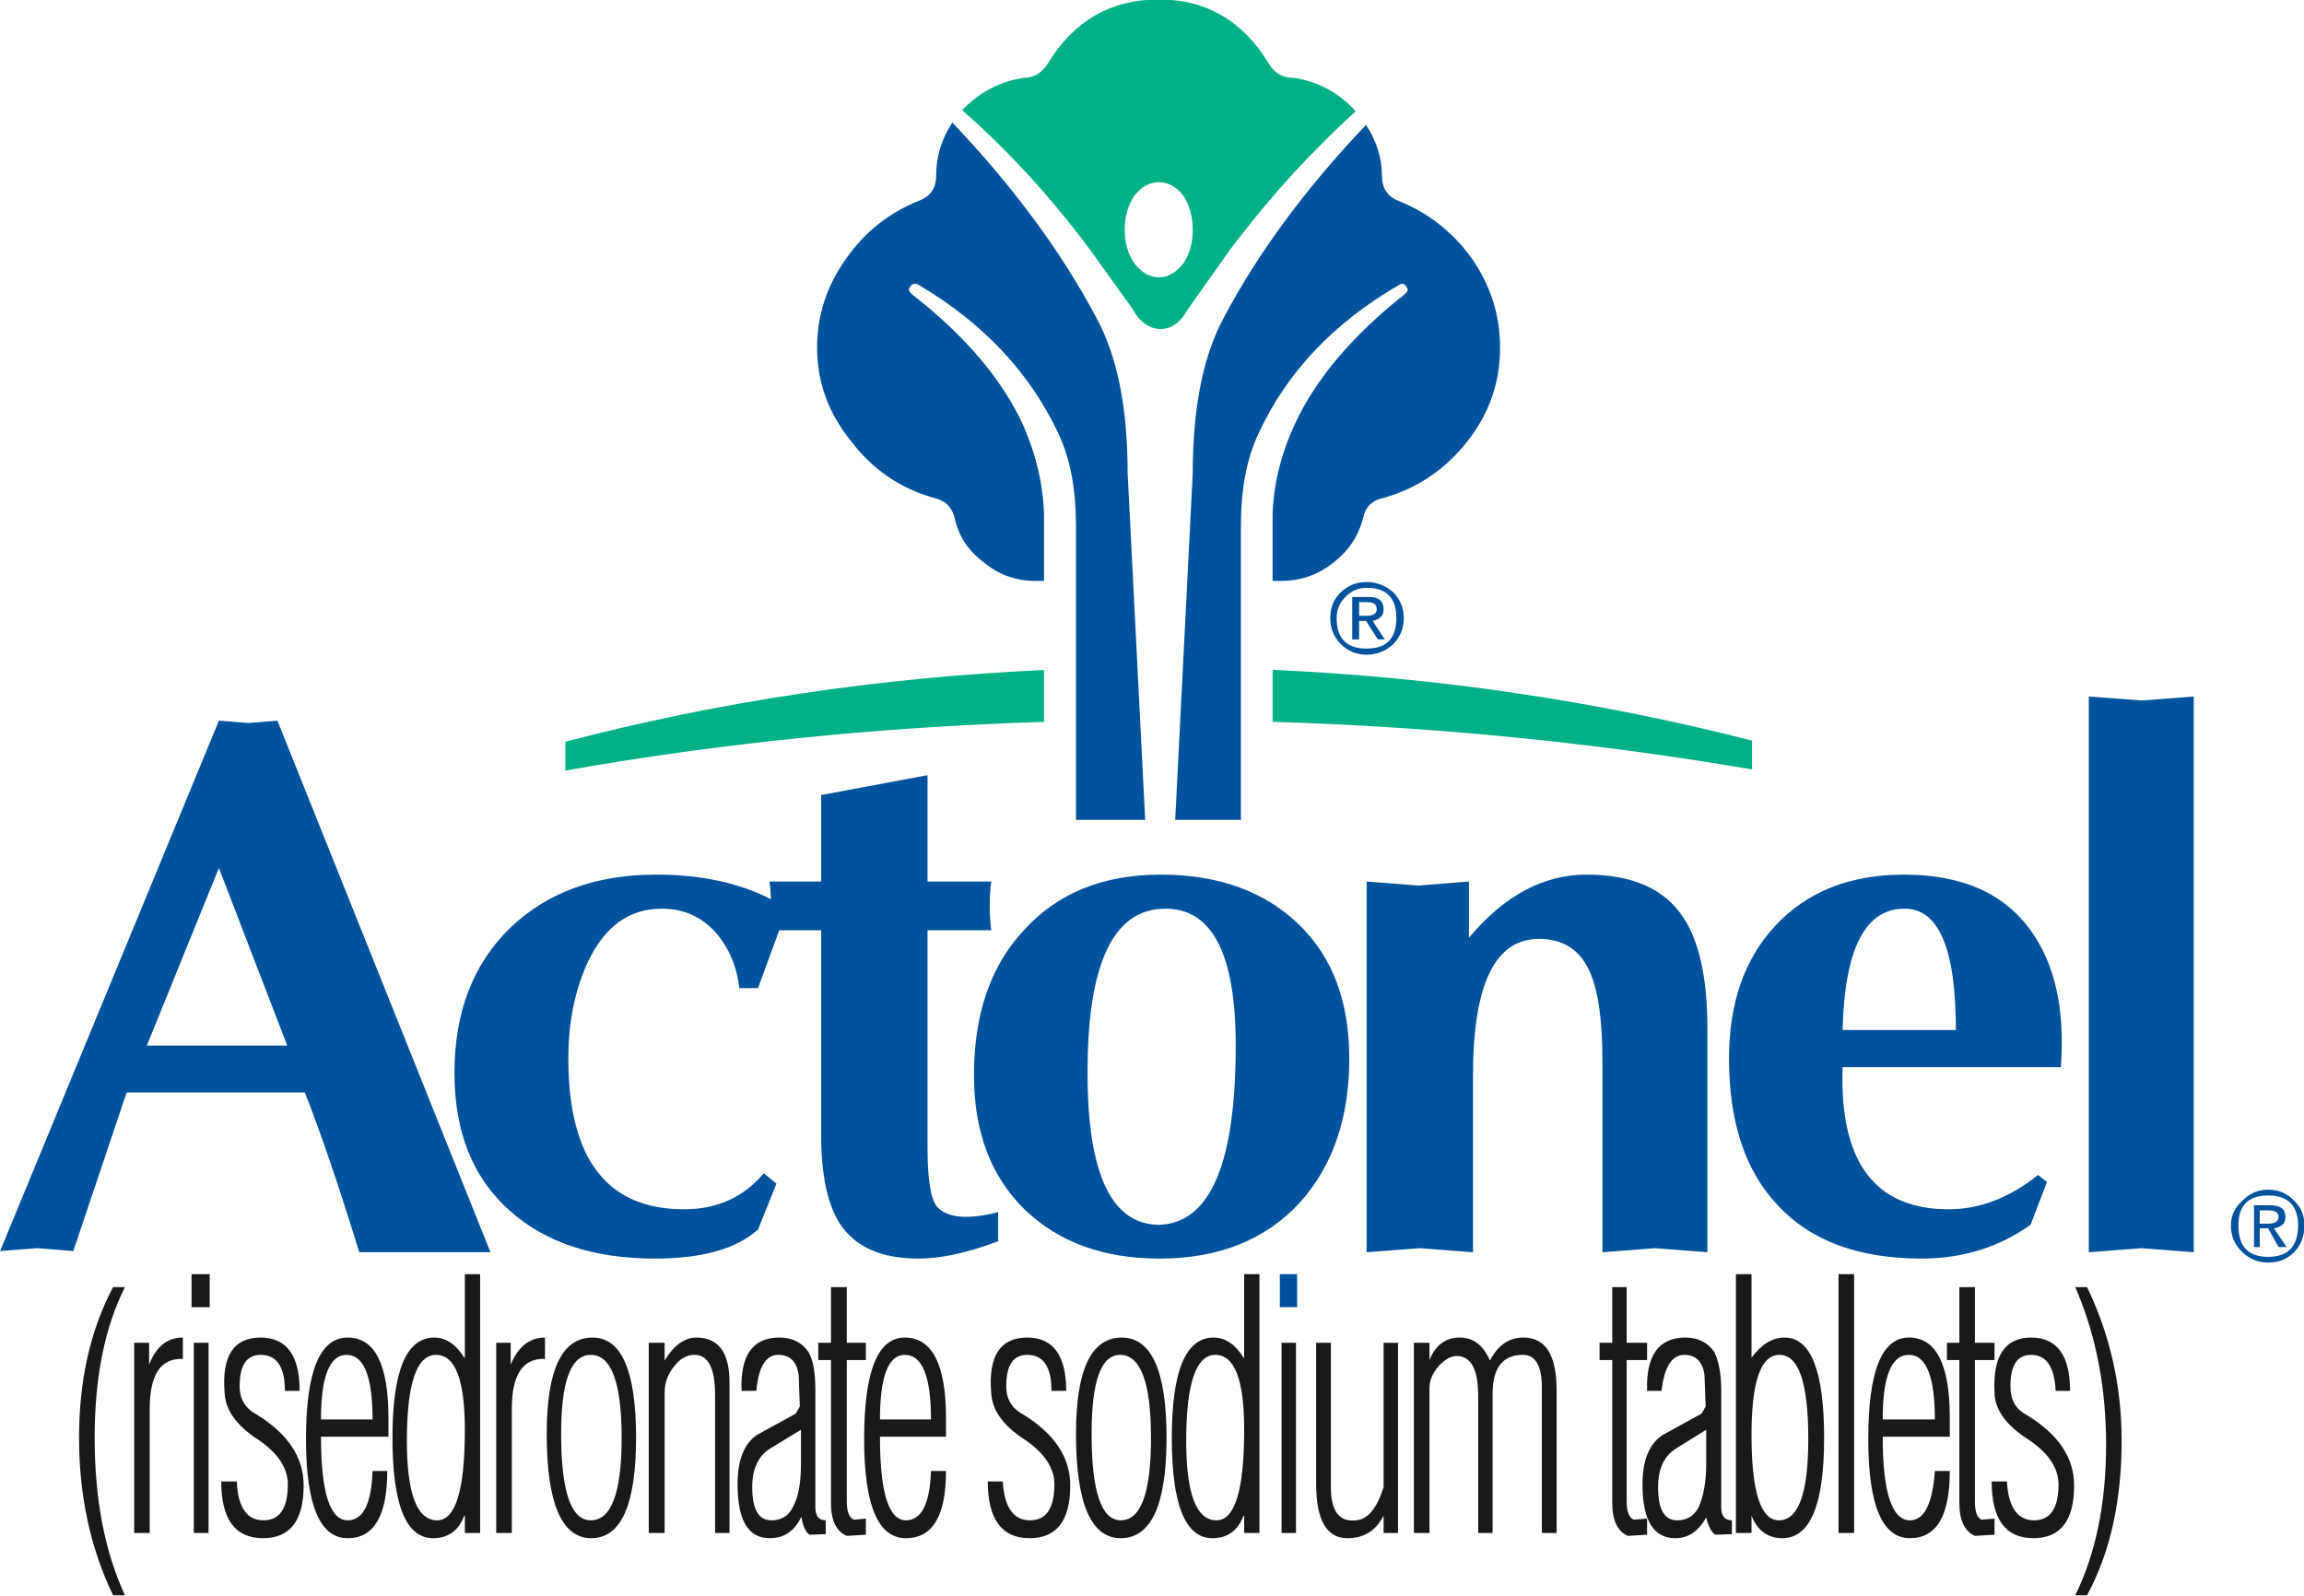
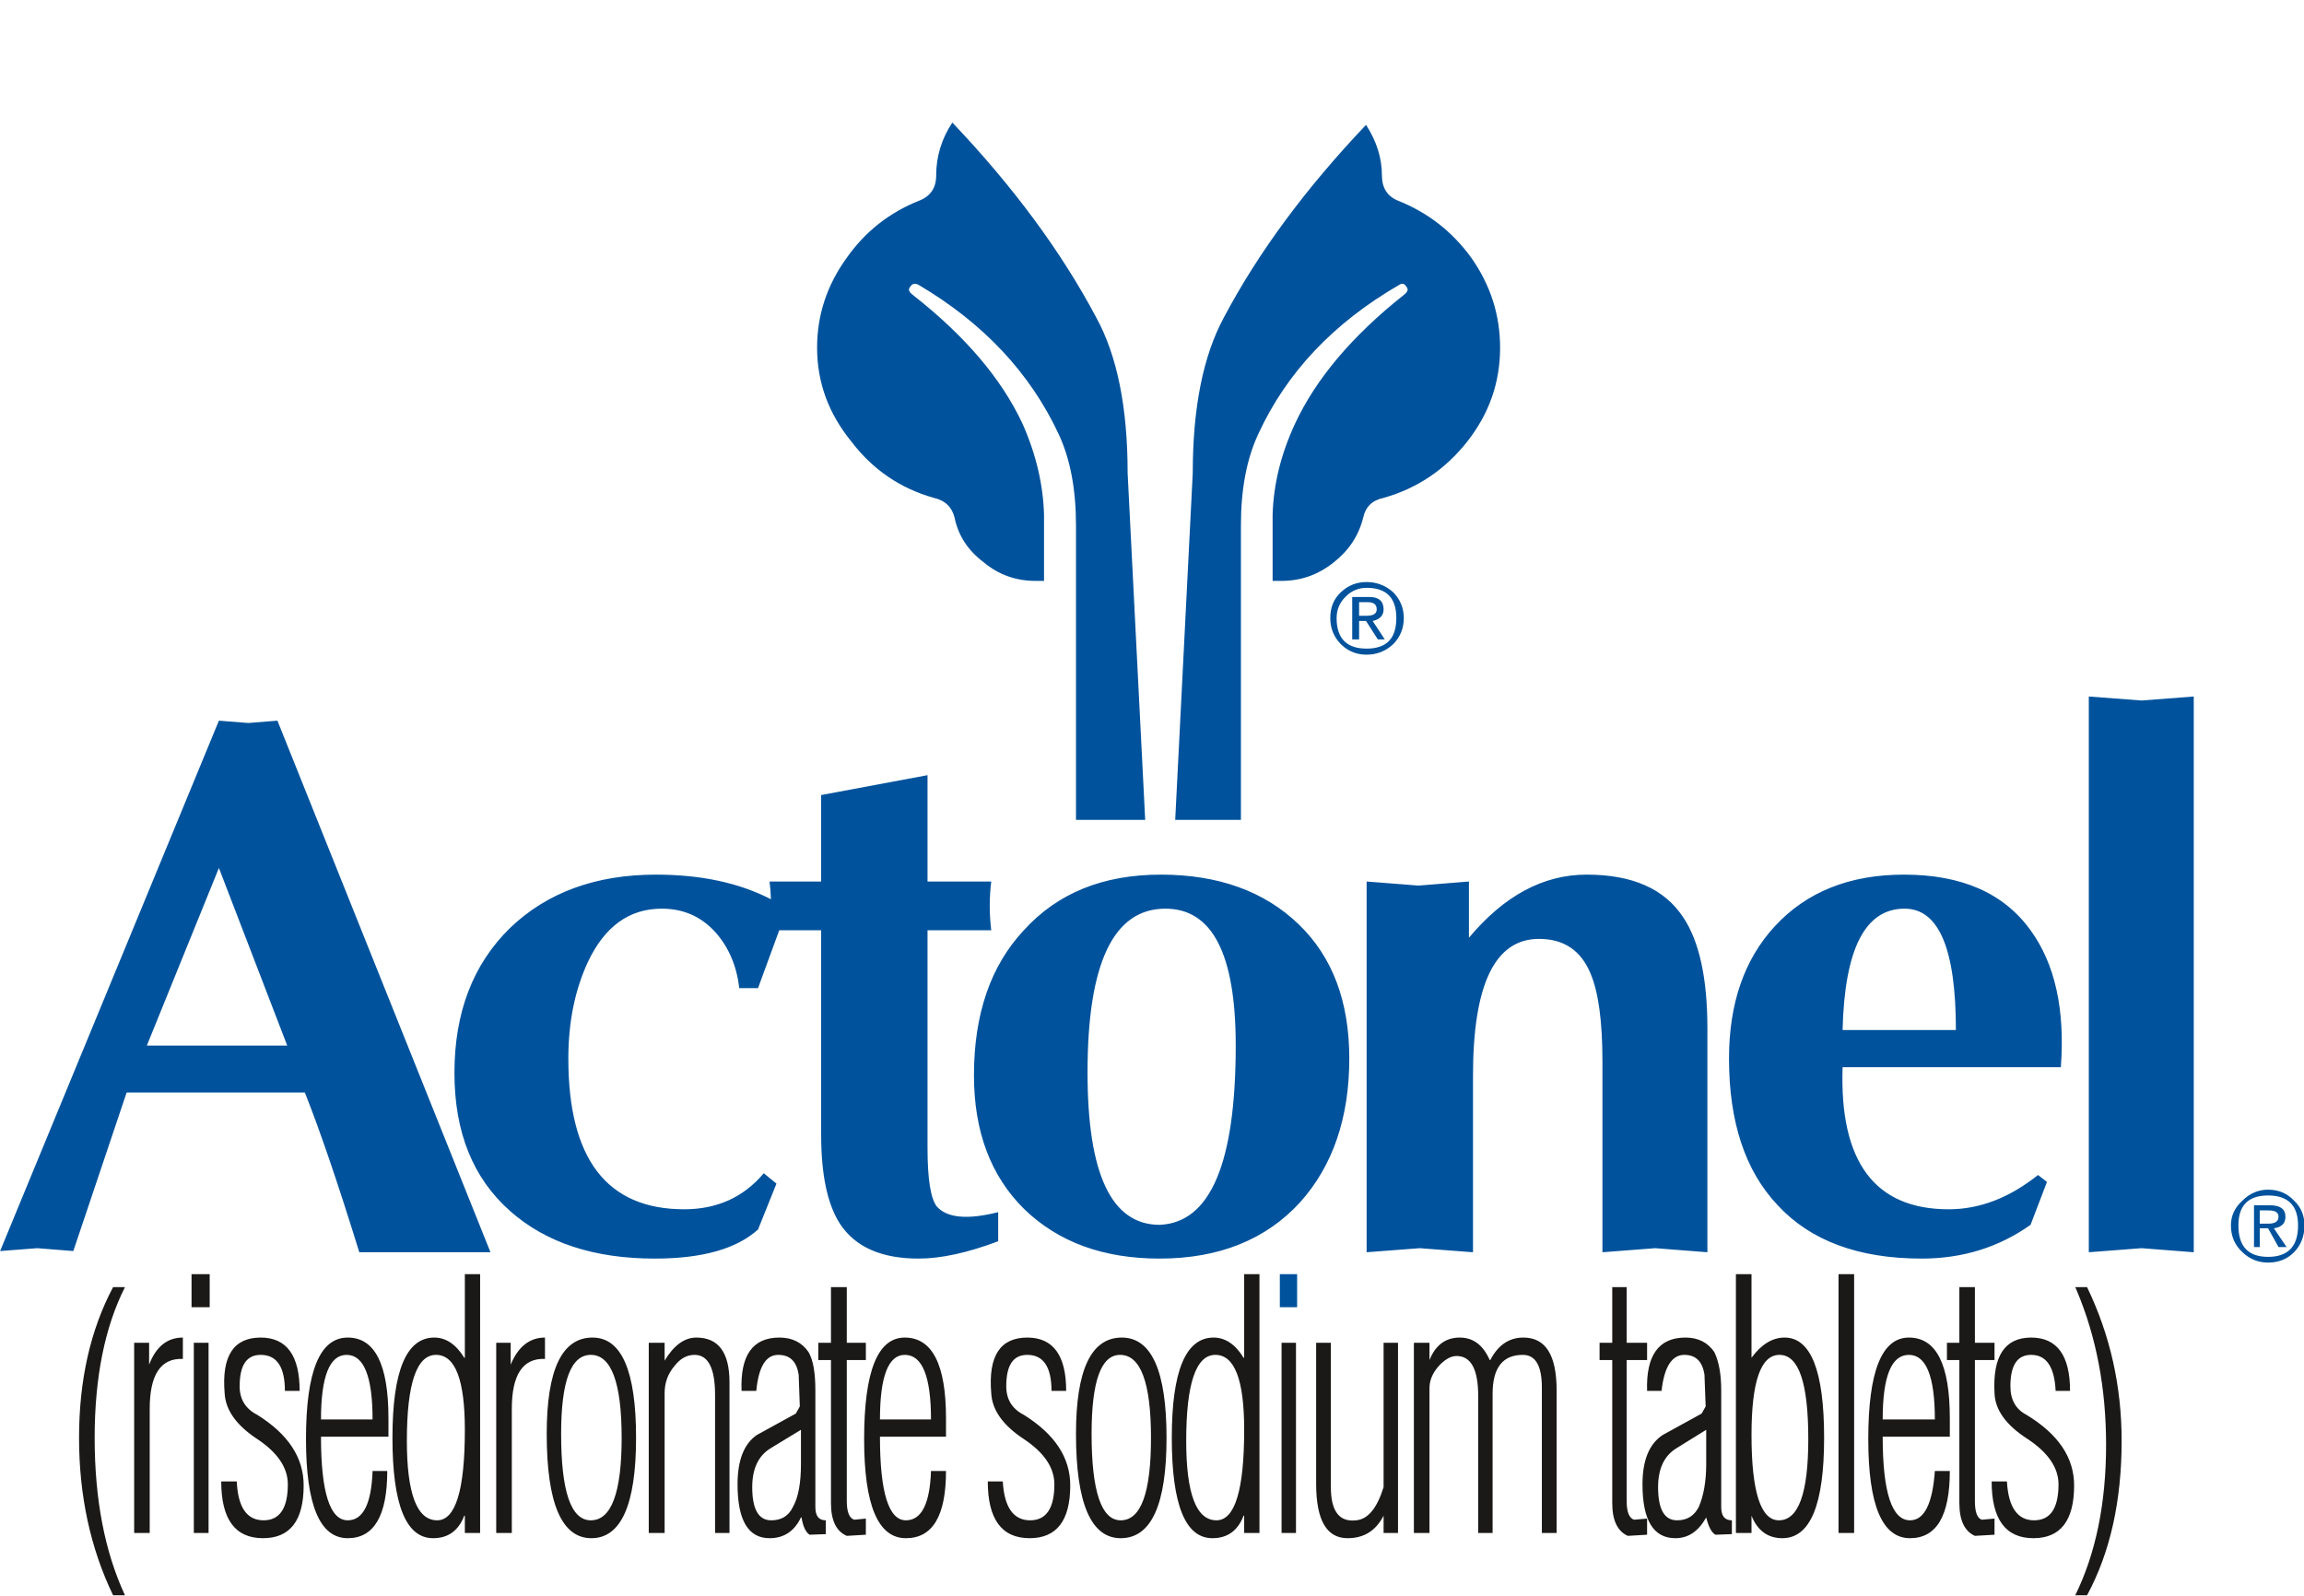
<svg xmlns="http://www.w3.org/2000/svg" width="166.1pt" height="115.1pt" viewBox="0 0 166.1 115.1" version="1.1">
  <defs>
    <clipPath id="clip1">
      <path d="M 5 91 L 153 91 L 153 115.102 L 5 115.102 Z M 5 91 " />
    </clipPath>
    <clipPath id="clip2">
      <path d="M 92 41 L 166.102 41 L 166.102 95 L 92 95 Z M 92 41 " />
    </clipPath>
  </defs>
  <g id="surface1">
    <path style=" stroke:none;fill-rule:evenodd;fill:rgb(0%,32.152%,61.131%);fill-opacity:1;" d="M 15.781 62.582 L 20.707 75.387 L 10.586 75.387 Z M 81.293 34.109 C 81.293 29.391 80.543 25.652 79.027 22.887 C 76.512 18.148 73.062 13.473 68.656 8.836 C 67.887 9.996 67.492 11.27 67.492 12.641 C 67.492 13.555 67.074 14.156 66.266 14.469 C 64.125 15.32 62.379 16.691 61.047 18.582 C 59.613 20.559 58.906 22.719 58.906 25.07 C 58.906 27.582 59.738 29.828 61.383 31.844 C 62.918 33.859 64.895 35.211 67.324 35.898 C 68.137 36.082 68.633 36.562 68.82 37.332 C 69.09 38.641 69.797 39.699 70.922 40.547 C 72 41.445 73.25 41.883 74.641 41.883 L 75.266 41.883 L 75.266 37.102 C 75.203 34.961 74.703 32.781 73.727 30.578 C 72.211 27.312 69.57 24.215 65.809 21.266 C 65.539 21.059 65.453 20.871 65.602 20.703 C 65.746 20.453 65.953 20.391 66.223 20.539 C 70.898 23.297 74.266 26.898 76.324 31.305 C 77.156 33.09 77.57 35.273 77.57 37.871 L 77.57 59.113 L 82.559 59.113 Z M 100.785 14.469 C 100.02 14.156 99.625 13.555 99.625 12.641 C 99.625 11.414 99.25 10.188 98.48 9.004 C 94.137 13.574 90.707 18.211 88.234 22.887 C 86.738 25.652 85.988 29.391 85.988 34.109 L 84.723 59.113 L 89.461 59.113 L 89.461 37.871 C 89.461 35.273 89.875 33.09 90.707 31.305 C 92.742 26.871 96.133 23.281 100.871 20.539 C 101.098 20.391 101.266 20.453 101.41 20.703 C 101.555 20.871 101.473 21.059 101.203 21.266 C 97.484 24.215 94.863 27.312 93.348 30.578 C 92.328 32.781 91.809 34.961 91.746 37.102 L 91.746 41.883 L 92.391 41.883 C 93.781 41.883 95.031 41.445 96.152 40.547 C 97.234 39.699 97.941 38.641 98.273 37.332 C 98.438 36.539 98.938 36.062 99.746 35.898 C 102.18 35.211 104.176 33.859 105.773 31.844 C 107.355 29.828 108.145 27.582 108.145 25.07 C 108.145 22.719 107.457 20.559 106.066 18.582 C 104.695 16.691 102.926 15.32 100.785 14.469 Z M 158.152 50.219 L 154.391 50.508 L 150.586 50.219 L 150.586 90.289 L 154.391 89.996 L 158.152 90.289 Z M 128.16 86.902 C 130.527 89.457 133.98 90.746 138.531 90.746 C 141.48 90.746 144.102 89.934 146.387 88.312 L 147.57 85.219 L 146.926 84.719 C 144.871 86.359 142.73 87.191 140.484 87.191 C 135.164 87.191 132.605 83.781 132.836 76.945 L 148.57 76.945 C 148.879 72.789 148.152 69.504 146.387 67.074 C 144.453 64.391 141.418 63.062 137.262 63.062 C 133.336 63.062 130.238 64.309 127.953 66.781 C 125.75 69.168 124.648 72.352 124.648 76.32 C 124.648 80.895 125.812 84.422 128.16 86.902 Z M 132.836 74.266 C 132.98 68.422 134.457 65.516 137.305 65.516 C 139.777 65.516 141.004 68.422 141.004 74.266 Z M 98.523 90.289 L 102.348 89.996 L 106.191 90.289 L 106.191 77.57 C 106.191 70.98 107.77 67.695 110.949 67.695 C 112.738 67.695 113.984 68.527 114.672 70.211 C 115.23 71.52 115.523 73.621 115.523 76.531 L 115.523 90.289 L 119.328 89.996 L 123.09 90.289 L 123.09 74.141 C 123.09 70.539 122.504 67.863 121.344 66.137 C 119.992 64.082 117.684 63.062 114.379 63.062 C 111.262 63.062 108.438 64.578 105.898 67.613 L 105.898 63.559 L 102.262 63.852 L 98.523 63.559 Z M 93.637 66.656 C 91.164 64.266 87.84 63.062 83.684 63.062 C 79.527 63.062 76.242 64.391 73.809 67.074 C 71.418 69.629 70.215 73.121 70.215 77.527 C 70.215 81.578 71.418 84.797 73.852 87.191 C 76.305 89.562 79.547 90.746 83.598 90.746 C 87.859 90.746 91.246 89.395 93.723 86.691 C 96.09 84.055 97.273 80.582 97.273 76.32 C 97.273 72.227 96.07 69.008 93.637 66.656 Z M 84.016 65.516 C 87.402 65.516 89.086 68.793 89.086 75.387 C 89.086 83.867 87.258 88.164 83.598 88.312 C 80.129 88.312 78.402 84.656 78.402 77.32 C 78.402 69.441 80.273 65.516 84.016 65.516 Z M 59.199 57.324 L 59.199 63.559 L 55.48 63.559 C 55.531 63.984 55.566 64.41 55.578 64.836 C 53.277 63.648 50.508 63.062 47.289 63.062 C 42.945 63.062 39.434 64.352 36.773 66.906 C 34.09 69.527 32.762 73.016 32.762 77.359 C 32.762 81.621 34.09 84.945 36.773 87.316 C 39.352 89.602 42.82 90.746 47.207 90.746 C 50.637 90.746 53.109 90.039 54.648 88.648 L 55.977 85.34 L 55.062 84.594 C 53.609 86.32 51.695 87.191 49.328 87.191 C 43.758 87.191 40.973 83.574 40.973 76.32 C 40.973 73.684 41.449 71.371 42.383 69.359 C 43.59 66.805 45.355 65.516 47.707 65.516 C 49.285 65.516 50.594 66.098 51.633 67.281 C 52.547 68.34 53.109 69.648 53.297 71.246 L 54.648 71.246 L 56.176 67.074 L 59.199 67.074 L 59.199 81.828 C 59.199 84.719 59.656 86.84 60.551 88.23 C 61.652 89.914 63.543 90.746 66.223 90.746 C 67.844 90.746 69.758 90.328 71.961 89.496 L 71.961 87.398 C 69.734 87.961 68.262 87.816 67.531 86.984 C 67.098 86.418 66.867 85.031 66.867 82.766 L 66.867 67.074 L 71.461 67.074 C 71.316 65.887 71.316 64.723 71.461 63.559 L 66.867 63.559 L 66.867 55.891 Z M 9.129 78.773 L 21.977 78.773 C 23.078 81.539 24.387 85.383 25.902 90.289 L 35.359 90.289 L 20 51.961 L 17.902 52.129 L 15.781 51.961 L 0.008 90.203 L 2.688 89.996 L 5.285 90.203 Z M 9.129 78.773 " />
-     <path style=" stroke:none;fill-rule:evenodd;fill:rgb(0%,68.944%,52.539%);fill-opacity:1;" d="M 83.559 13.137 C 82.891 13.137 82.309 13.449 81.789 14.094 C 81.312 14.801 81.082 15.633 81.082 16.566 C 81.082 17.504 81.312 18.312 81.789 18.996 C 82.309 19.664 82.891 19.996 83.559 19.996 C 84.203 19.996 84.785 19.664 85.305 18.996 C 85.762 18.312 85.988 17.504 85.988 16.566 C 85.988 15.633 85.762 14.801 85.305 14.094 C 84.785 13.449 84.203 13.137 83.559 13.137 Z M 75.266 52.047 C 63.41 52.418 51.906 53.586 40.762 55.559 L 40.762 53.48 C 51.852 50.578 63.352 48.852 75.266 48.309 Z M 91.746 48.297 C 103.598 48.832 115.121 50.535 126.309 53.398 L 126.309 55.477 C 115.023 53.543 103.5 52.406 91.746 52.043 Z M 91.453 4.555 C 89.586 1.496 86.945 -0.039 83.559 -0.039 C 80.086 -0.039 77.426 1.496 75.555 4.555 C 75.121 5.262 74.535 5.613 73.809 5.613 C 72.105 5.863 70.629 6.633 69.363 7.941 C 70.02 8.516 70.676 9.113 71.328 9.742 L 71.414 9.82 L 71.48 9.887 C 73.969 12.289 76.355 15.008 78.609 18.039 L 81.582 22.18 C 82.145 23.199 82.828 23.719 83.684 23.719 C 84.492 23.719 85.156 23.199 85.719 22.18 L 88.648 18.039 C 90.762 15.242 92.895 12.758 95.059 10.598 C 95.945 9.695 96.836 8.836 97.734 8.023 C 96.492 6.656 94.988 5.859 93.223 5.613 C 92.453 5.613 91.871 5.262 91.453 4.555 Z M 91.453 4.555 " />
    <g clip-path="url(#clip1)" clip-rule="nonzero">
      <path style=" stroke:none;fill-rule:evenodd;fill:rgb(10.594%,9.813%,9.424%);fill-opacity:1;" d="M 10.75 98.395 C 11.25 97.086 12.062 96.441 13.184 96.441 L 13.184 97.98 C 11.582 97.914 10.793 99.121 10.793 101.574 L 10.793 110.531 L 9.672 110.531 L 9.672 96.816 L 10.75 96.816 Z M 13.973 96.816 L 15.035 96.816 L 15.035 110.531 L 13.973 110.531 Z M 13.809 91.867 L 15.117 91.867 L 15.117 94.254 L 13.809 94.254 Z M 21.602 100.285 L 20.539 100.285 C 20.539 98.559 19.961 97.688 18.793 97.688 C 17.777 97.688 17.277 98.434 17.277 99.953 C 17.277 100.887 17.695 101.574 18.547 102.012 C 20.77 103.402 21.891 105.086 21.891 107.102 C 21.891 109.637 20.914 110.906 18.961 110.906 C 16.945 110.906 15.949 109.535 15.949 106.812 L 17.07 106.812 C 17.152 108.684 17.797 109.617 19.004 109.617 C 20.168 109.617 20.75 108.746 20.75 107.02 C 20.75 105.832 20.02 104.734 18.547 103.758 C 17.027 102.758 16.258 101.656 16.195 100.453 C 15.969 97.77 16.84 96.441 18.793 96.441 C 20.664 96.441 21.602 97.73 21.602 100.285 Z M 26.859 102.344 L 23.141 102.344 C 23.141 99.246 23.762 97.688 24.988 97.688 C 26.234 97.688 26.859 99.246 26.859 102.344 Z M 28.004 102.258 C 28.004 98.371 27.023 96.441 25.07 96.441 C 23.055 96.441 22.059 98.871 22.059 103.758 C 22.059 108.516 23.055 110.906 25.07 110.906 C 26.961 110.906 27.918 109.285 27.918 106.062 L 26.859 106.062 C 26.777 108.434 26.172 109.617 25.07 109.617 C 23.785 109.617 23.141 107.602 23.141 103.59 L 28.004 103.59 Z M 31.516 109.617 C 30.059 109.617 29.332 107.703 29.332 103.883 C 29.332 99.746 30.039 97.688 31.434 97.688 C 32.824 97.688 33.512 99.496 33.512 103.09 C 33.512 107.434 32.844 109.617 31.516 109.617 Z M 33.512 91.867 L 33.512 97.895 L 33.469 97.895 C 32.867 96.914 32.137 96.441 31.309 96.441 C 29.289 96.441 28.293 98.852 28.293 103.668 C 28.293 108.496 29.27 110.906 31.223 110.906 C 32.305 110.906 33.055 110.367 33.469 109.285 L 33.512 109.285 L 33.512 110.531 L 34.613 110.531 L 34.613 91.867 Z M 87.699 109.617 C 86.242 109.617 85.516 107.703 85.516 103.883 C 85.516 99.746 86.223 97.688 87.617 97.688 C 89.008 97.688 89.695 99.496 89.695 103.09 C 89.695 107.434 89.027 109.617 87.699 109.617 Z M 89.695 91.867 L 89.695 97.895 L 89.652 97.895 C 89.051 96.914 88.32 96.441 87.492 96.441 C 85.477 96.441 84.477 98.852 84.477 103.668 C 84.477 108.496 85.453 110.906 87.406 110.906 C 88.488 110.906 89.238 110.367 89.652 109.285 L 89.695 109.285 L 89.695 110.531 L 90.797 110.531 L 90.797 91.867 Z M 36.816 98.395 C 37.355 97.086 38.188 96.441 39.289 96.441 L 39.289 97.98 C 37.688 97.914 36.898 99.121 36.898 101.574 L 36.898 110.531 L 35.773 110.531 L 35.773 96.816 L 36.816 96.816 Z M 42.594 109.617 C 41.16 109.617 40.453 107.539 40.453 103.383 C 40.453 99.578 41.16 97.688 42.594 97.688 C 44.066 97.688 44.816 99.684 44.816 103.668 C 44.816 107.645 44.066 109.617 42.594 109.617 Z M 42.633 110.906 C 44.773 110.906 45.855 108.496 45.855 103.668 C 45.855 98.852 44.816 96.441 42.719 96.441 C 40.516 96.441 39.414 98.746 39.414 103.383 C 39.414 108.391 40.492 110.906 42.633 110.906 Z M 47.914 100.453 L 47.914 110.531 L 46.77 110.531 L 46.77 96.816 L 47.914 96.816 L 47.914 98.102 C 48.578 96.996 49.348 96.441 50.199 96.441 C 51.801 96.441 52.59 97.52 52.59 99.66 L 52.59 110.531 L 51.551 110.531 L 51.551 100.574 C 51.551 98.645 51.051 97.688 50.074 97.688 C 49.512 97.688 49.035 97.957 48.621 98.496 C 48.141 99.059 47.914 99.703 47.914 100.453 Z M 57.16 108.66 C 56.852 109.305 56.332 109.617 55.602 109.617 C 54.688 109.617 54.23 108.828 54.23 107.227 C 54.23 105.898 54.668 104.961 55.562 104.418 L 57.742 103.09 L 57.742 105.566 C 57.742 106.914 57.559 107.953 57.16 108.66 Z M 59.531 109.617 C 59.031 109.617 58.781 109.305 58.781 108.66 L 58.781 100.242 C 58.781 98.953 58.617 98.039 58.285 97.48 C 57.805 96.789 57.121 96.441 56.184 96.441 C 54.254 96.441 53.359 97.73 53.461 100.285 L 54.523 100.285 C 54.688 98.559 55.207 97.688 56.102 97.688 C 56.953 97.688 57.434 98.164 57.578 99.121 L 57.66 101.406 L 57.371 101.922 L 54.562 103.465 C 53.629 104.109 53.172 105.293 53.172 107.02 C 53.172 109.617 53.941 110.906 55.48 110.906 C 56.516 110.906 57.266 110.406 57.742 109.41 L 57.785 109.41 C 57.891 110.074 58.098 110.492 58.367 110.656 L 59.531 110.613 Z M 61.047 92.805 L 61.047 96.816 L 62.422 96.816 L 62.422 98.062 L 61.047 98.062 L 61.047 108.246 C 61.047 109.016 61.234 109.473 61.59 109.574 L 62.422 109.492 L 62.422 110.656 L 61.047 110.738 C 60.281 110.406 59.906 109.617 59.906 108.371 L 59.906 98.062 L 58.992 98.062 L 58.992 96.816 L 59.906 96.816 L 59.906 92.805 Z M 65.227 97.688 C 66.492 97.688 67.117 99.246 67.117 102.344 L 63.438 102.344 C 63.438 99.246 64.043 97.688 65.227 97.688 Z M 68.199 102.258 C 68.199 98.371 67.199 96.441 65.227 96.441 C 63.273 96.441 62.297 98.871 62.297 103.758 C 62.297 108.516 63.293 110.906 65.309 110.906 C 67.242 110.906 68.199 109.285 68.199 106.062 L 67.117 106.062 C 67.035 108.434 66.43 109.617 65.309 109.617 C 64.062 109.617 63.438 107.602 63.438 103.59 L 68.199 103.59 Z M 73.809 103.758 C 72.293 102.758 71.523 101.656 71.461 100.453 C 71.234 97.77 72.105 96.441 74.059 96.441 C 75.93 96.441 76.863 97.73 76.863 100.285 L 75.805 100.285 C 75.805 98.559 75.223 97.688 74.059 97.688 C 73.039 97.688 72.543 98.434 72.543 99.953 C 72.543 100.887 72.957 101.574 73.809 102.012 C 76.035 103.402 77.156 105.086 77.156 107.102 C 77.156 109.637 76.18 110.906 74.227 110.906 C 72.211 110.906 71.211 109.535 71.211 106.812 L 72.293 106.812 C 72.398 108.684 73.062 109.617 74.266 109.617 C 75.43 109.617 76.012 108.746 76.012 107.02 C 76.012 105.832 75.285 104.734 73.809 103.758 Z M 80.793 109.617 C 79.402 109.617 78.695 107.539 78.695 103.383 C 78.695 99.578 79.379 97.688 80.75 97.688 C 82.227 97.688 82.977 99.684 82.977 103.668 C 82.977 107.645 82.25 109.617 80.793 109.617 Z M 80.793 110.906 C 82.996 110.906 84.098 108.496 84.098 103.668 C 84.098 98.852 83.016 96.441 80.875 96.441 C 78.672 96.441 77.57 98.746 77.57 103.383 C 77.57 108.391 78.652 110.906 80.793 110.906 Z M 92.391 96.816 L 93.43 96.816 L 93.43 110.531 L 92.391 110.531 Z M 100.785 96.816 L 100.785 110.531 L 99.746 110.531 L 99.746 109.285 C 99.188 110.367 98.336 110.906 97.148 110.906 C 95.633 110.906 94.883 109.598 94.883 106.977 L 94.883 96.816 L 95.945 96.816 L 95.945 107.227 C 95.945 108.953 96.547 109.762 97.773 109.617 C 98.625 109.535 99.27 108.746 99.746 107.227 L 99.746 96.816 Z M 109.785 97.688 C 108.332 97.688 107.605 98.621 107.605 100.492 L 107.605 110.531 L 106.566 110.531 L 106.566 100.66 C 106.566 98.727 106.047 97.77 105.004 97.77 C 104.59 97.77 104.156 98.02 103.719 98.496 C 103.281 98.996 103.055 99.516 103.055 100.078 L 103.055 110.531 L 101.93 110.531 L 101.93 96.816 L 103.055 96.816 L 103.055 98.062 C 103.488 96.98 104.219 96.441 105.234 96.441 C 106.211 96.441 106.918 96.98 107.398 98.062 L 107.438 98.062 C 108 96.98 108.789 96.441 109.828 96.441 C 111.43 96.441 112.219 97.707 112.219 100.242 L 112.219 110.531 L 111.156 110.531 L 111.156 100.035 C 111.156 98.477 110.699 97.688 109.785 97.688 Z M 117.27 92.805 L 117.27 96.816 L 118.742 96.816 L 118.742 98.062 L 117.27 98.062 L 117.27 108.246 C 117.27 109.016 117.457 109.473 117.809 109.574 L 118.742 109.492 L 118.742 110.656 L 117.352 110.738 C 116.605 110.406 116.23 109.617 116.23 108.371 L 116.23 98.062 L 115.316 98.062 L 115.316 96.816 L 116.23 96.816 L 116.23 92.805 Z M 122.465 108.66 C 122.133 109.305 121.613 109.617 120.906 109.617 C 119.992 109.617 119.535 108.828 119.535 107.227 C 119.535 105.898 119.973 104.961 120.863 104.418 L 123.004 103.09 L 123.004 105.566 C 123.004 106.812 122.816 107.852 122.465 108.66 Z M 123.586 97.48 C 123.109 96.789 122.422 96.441 121.508 96.441 C 119.574 96.441 118.66 97.73 118.742 100.285 L 119.785 100.285 C 119.973 98.559 120.531 97.688 121.426 97.688 C 122.258 97.688 122.734 98.164 122.879 99.121 L 122.965 101.406 L 122.672 101.922 L 119.867 103.465 C 118.891 104.109 118.41 105.293 118.41 107.02 C 118.41 109.617 119.203 110.906 120.781 110.906 C 121.719 110.906 122.445 110.406 123.004 109.41 C 123.172 110.094 123.398 110.512 123.672 110.656 L 124.855 110.613 L 124.855 109.617 C 124.336 109.617 124.086 109.305 124.086 108.66 L 124.086 100.242 C 124.086 99.078 123.918 98.164 123.586 97.48 Z M 128.242 109.617 C 126.934 109.617 126.27 107.559 126.27 103.465 C 126.27 99.621 126.934 97.688 128.285 97.688 C 129.676 97.688 130.363 99.703 130.363 103.758 C 130.363 107.664 129.656 109.617 128.242 109.617 Z M 125.145 91.867 L 125.145 110.531 L 126.27 110.531 L 126.27 109.285 C 126.703 110.367 127.453 110.906 128.492 110.906 C 130.508 110.906 131.504 108.496 131.504 103.668 C 131.504 98.852 130.551 96.441 128.656 96.441 C 127.785 96.441 126.996 96.914 126.27 97.895 L 126.27 91.867 Z M 132.543 110.531 L 133.668 110.531 L 133.668 91.867 L 132.543 91.867 Z M 137.617 97.688 C 138.863 97.688 139.488 99.246 139.488 102.344 L 135.727 102.344 C 135.727 99.246 136.348 97.688 137.617 97.688 Z M 140.566 102.258 C 140.566 98.371 139.59 96.441 137.617 96.441 C 135.664 96.441 134.688 98.871 134.688 103.758 C 134.688 108.516 135.684 110.906 137.699 110.906 C 139.613 110.906 140.566 109.285 140.566 106.062 L 139.488 106.062 C 139.32 108.434 138.719 109.617 137.699 109.617 C 136.391 109.617 135.727 107.602 135.727 103.59 L 140.566 103.59 Z M 142.375 92.805 L 142.375 96.816 L 143.789 96.816 L 143.789 98.062 L 142.375 98.062 L 142.375 108.246 C 142.375 109.016 142.543 109.473 142.875 109.574 L 143.789 109.492 L 143.789 110.656 L 142.375 110.738 C 141.629 110.406 141.254 109.617 141.254 108.371 L 141.254 98.062 L 140.359 98.062 L 140.359 96.816 L 141.254 96.816 L 141.254 92.805 Z M 144.934 99.953 C 144.934 100.93 145.328 101.617 146.094 102.012 C 148.383 103.402 149.527 105.086 149.527 107.102 C 149.527 109.637 148.547 110.906 146.594 110.906 C 144.578 110.906 143.582 109.535 143.582 106.812 L 144.684 106.812 C 144.785 108.684 145.453 109.617 146.637 109.617 C 147.82 109.617 148.402 108.746 148.402 107.02 C 148.402 105.832 147.656 104.734 146.18 103.758 C 144.621 102.758 143.832 101.656 143.789 100.453 C 143.645 97.77 144.535 96.441 146.43 96.441 C 148.297 96.441 149.234 97.73 149.234 100.285 L 148.195 100.285 C 148.113 98.559 147.531 97.688 146.43 97.688 C 145.43 97.688 144.934 98.434 144.934 99.953 Z M 150.461 92.805 C 152.125 96.254 152.953 99.953 152.953 103.883 C 152.953 108.227 152.125 111.945 150.461 115.02 L 149.609 115.02 C 151.082 112.027 151.832 108.41 151.832 104.168 C 151.832 100.098 151.125 96.398 149.734 93.094 L 149.609 92.805 Z M 9.008 92.805 C 7.551 95.691 6.824 99.328 6.824 103.668 C 6.824 108.102 7.551 111.883 9.008 115.02 L 8.152 115.02 C 6.512 111.613 5.699 107.828 5.699 103.668 C 5.699 99.516 6.512 95.898 8.152 92.805 Z M 9.008 92.805 " />
    </g>
    <g clip-path="url(#clip2)" clip-rule="nonzero">
      <path style=" stroke:none;fill-rule:evenodd;fill:rgb(0%,32.152%,61.131%);fill-opacity:1;" d="M 92.266 91.867 L 93.512 91.867 L 93.512 94.254 L 92.266 94.254 Z M 163.512 90.621 C 162.078 90.621 161.371 89.871 161.371 88.355 C 161.371 86.918 162.078 86.195 163.512 86.195 C 164.945 86.195 165.672 86.918 165.672 88.355 C 165.672 89.871 164.945 90.621 163.512 90.621 Z M 163.512 88.562 L 164.262 89.914 L 164.844 89.914 L 163.93 88.562 C 164.488 88.48 164.762 88.211 164.762 87.73 C 164.762 87.168 164.387 86.902 163.637 86.902 L 162.496 86.902 L 162.496 89.914 L 162.91 89.914 L 162.91 88.562 Z M 162.91 88.23 L 162.91 87.273 L 163.555 87.273 C 164.031 87.273 164.262 87.418 164.262 87.73 C 164.262 88.066 164.012 88.23 163.512 88.23 Z M 163.512 85.777 C 162.805 85.777 162.184 86.043 161.664 86.566 C 161.102 87.066 160.832 87.664 160.832 88.355 C 160.832 89.121 161.102 89.77 161.664 90.289 C 162.184 90.785 162.805 91.035 163.512 91.035 C 164.262 91.035 164.887 90.785 165.383 90.289 C 165.883 89.77 166.133 89.121 166.133 88.355 C 166.133 87.629 165.883 87.043 165.383 86.566 C 164.887 86.043 164.262 85.777 163.512 85.777 Z M 98.523 42.383 C 99.957 42.383 100.664 43.109 100.664 44.562 C 100.664 46.039 99.957 46.766 98.523 46.766 C 97.086 46.766 96.359 46.039 96.359 44.562 C 96.359 43.941 96.59 43.418 97.027 43.004 C 97.441 42.59 97.941 42.383 98.523 42.383 Z M 96.652 42.715 C 96.152 43.191 95.902 43.789 95.902 44.562 C 95.902 45.289 96.152 45.914 96.652 46.434 C 97.172 46.953 97.793 47.203 98.523 47.203 C 99.25 47.203 99.895 46.953 100.453 46.434 C 100.953 45.914 101.203 45.289 101.203 44.562 C 101.203 43.859 100.953 43.234 100.453 42.715 C 99.895 42.215 99.25 41.965 98.523 41.965 C 97.793 41.965 97.172 42.215 96.652 42.715 Z M 97.484 43.043 L 97.484 46.102 L 97.98 46.102 L 97.98 44.773 L 98.48 44.773 L 99.332 46.102 L 99.832 46.102 L 98.957 44.773 C 99.477 44.664 99.746 44.371 99.746 43.941 C 99.746 43.336 99.395 43.043 98.707 43.043 Z M 98.605 43.418 C 99.043 43.418 99.25 43.586 99.25 43.941 C 99.25 44.246 99 44.398 98.523 44.398 L 97.98 44.398 L 97.98 43.418 Z M 98.605 43.418 " />
    </g>
  </g>
</svg>